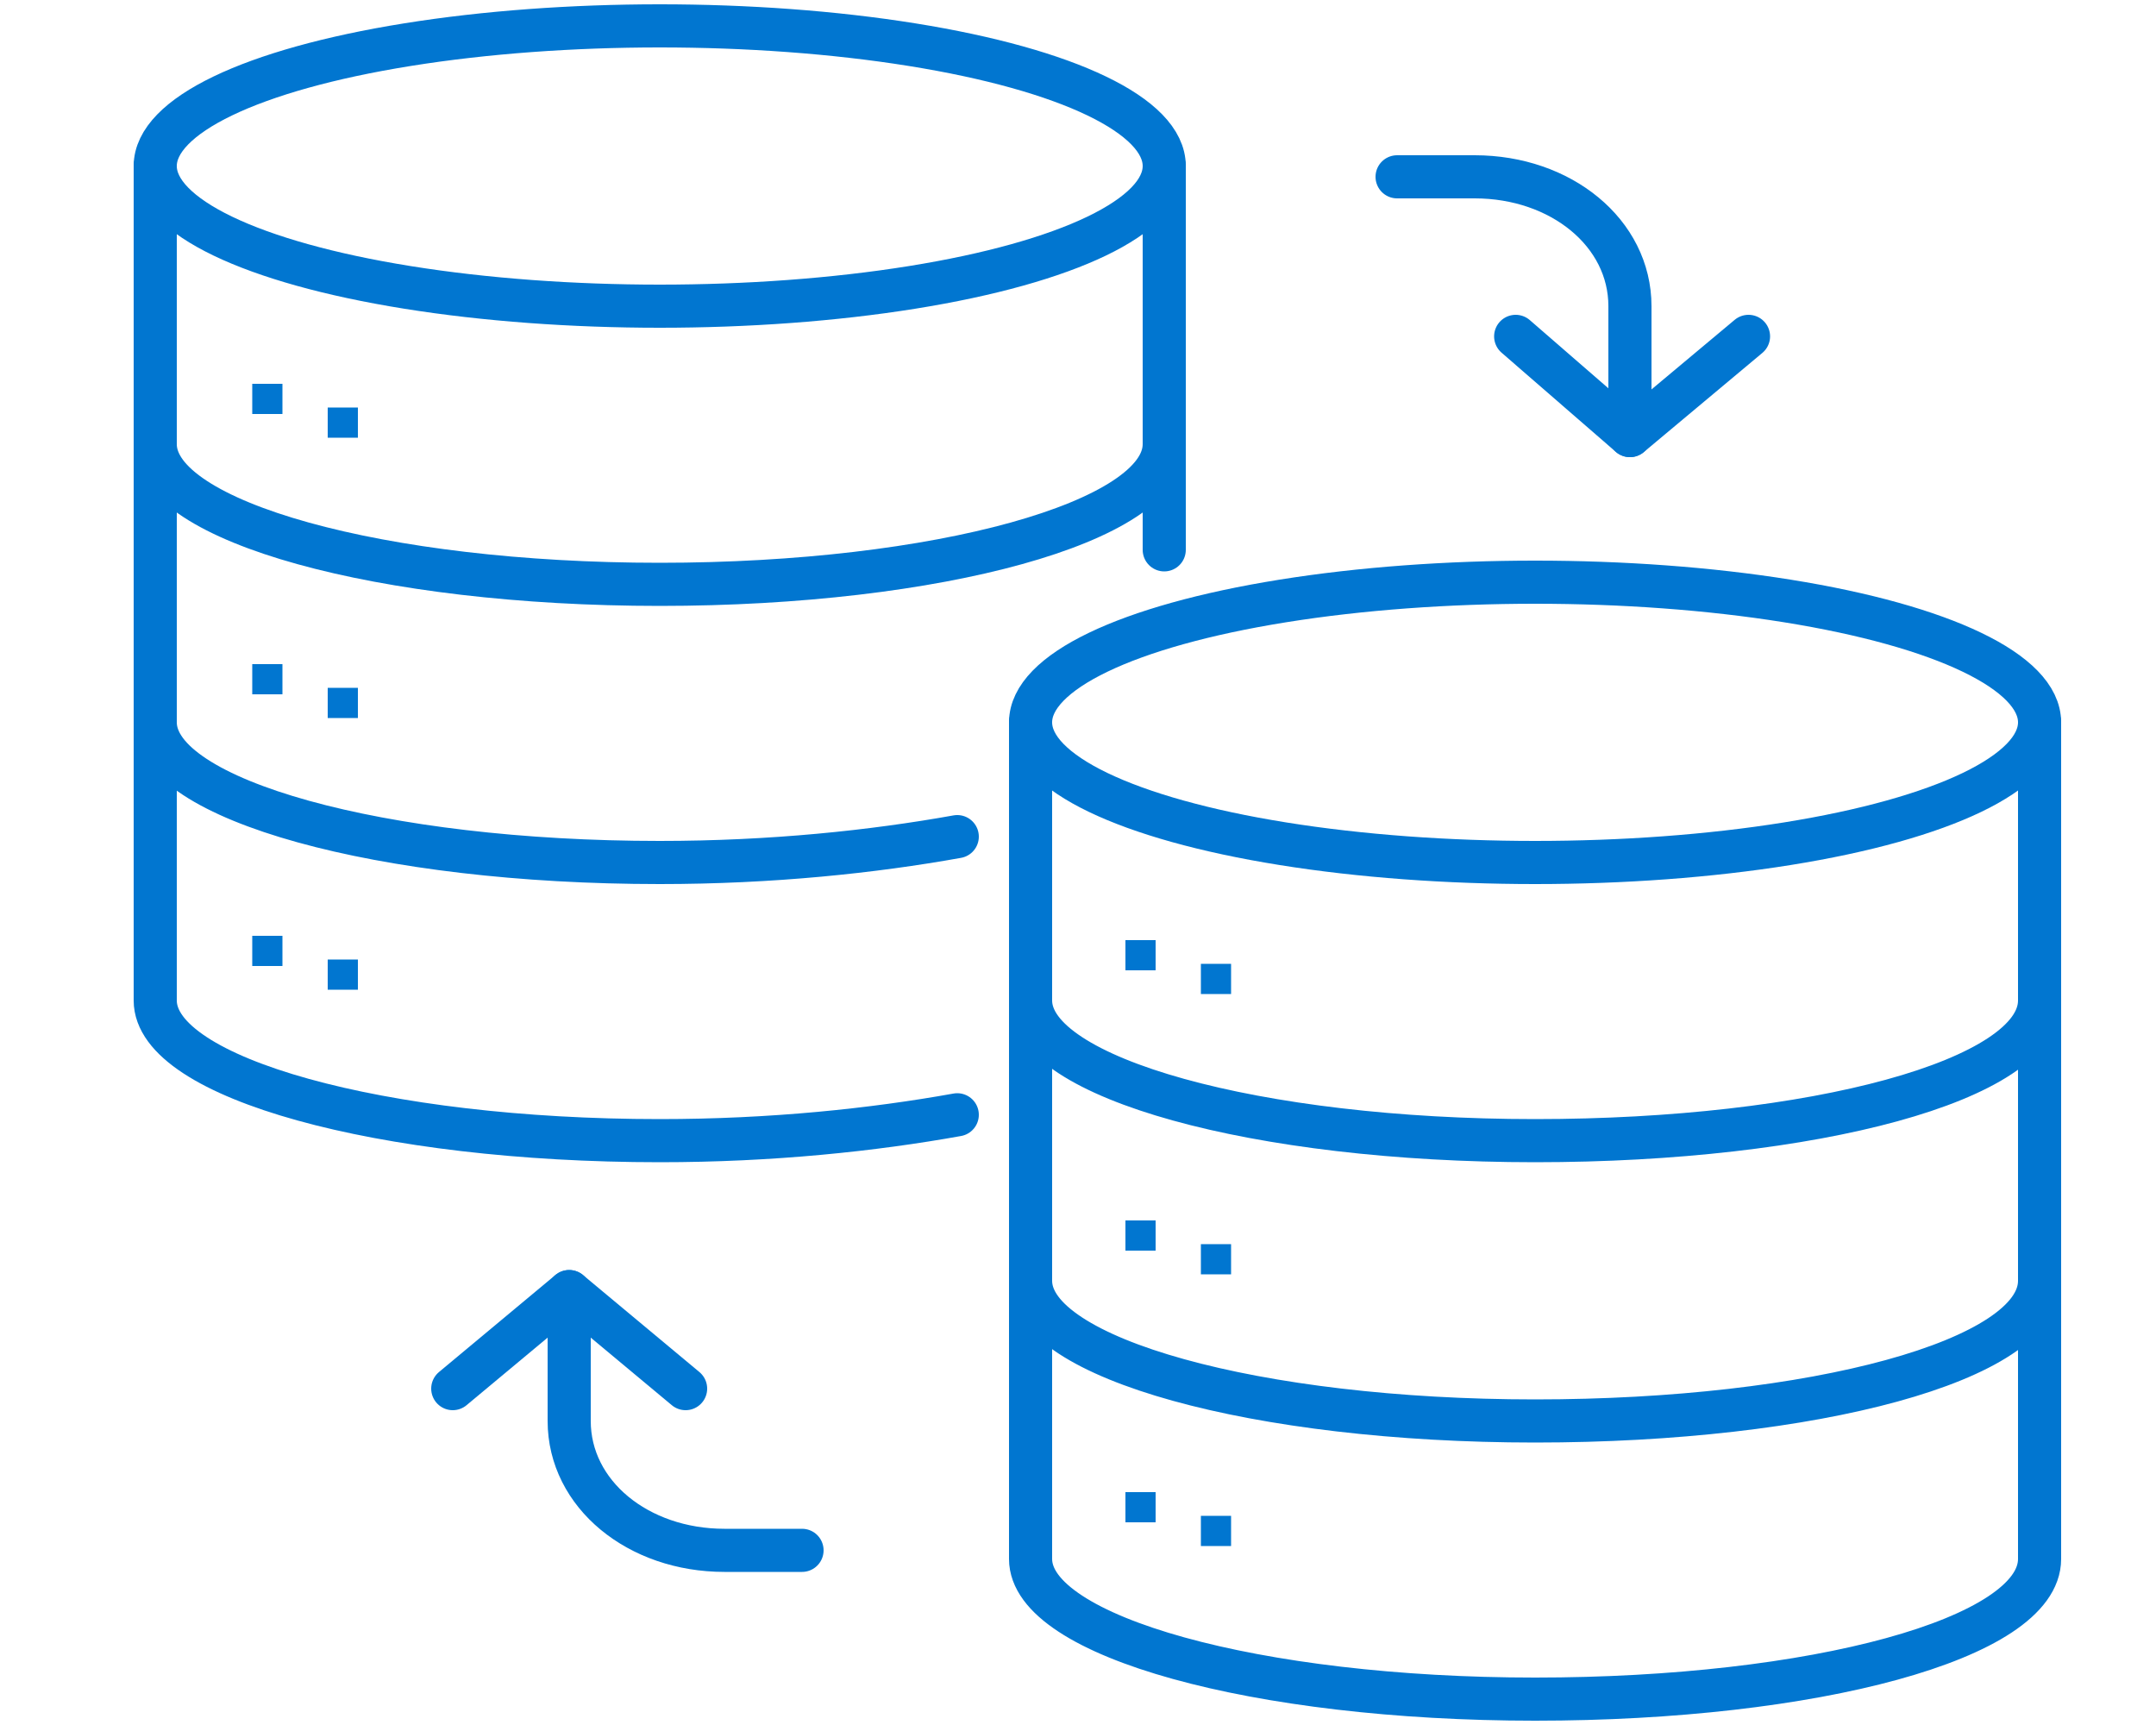
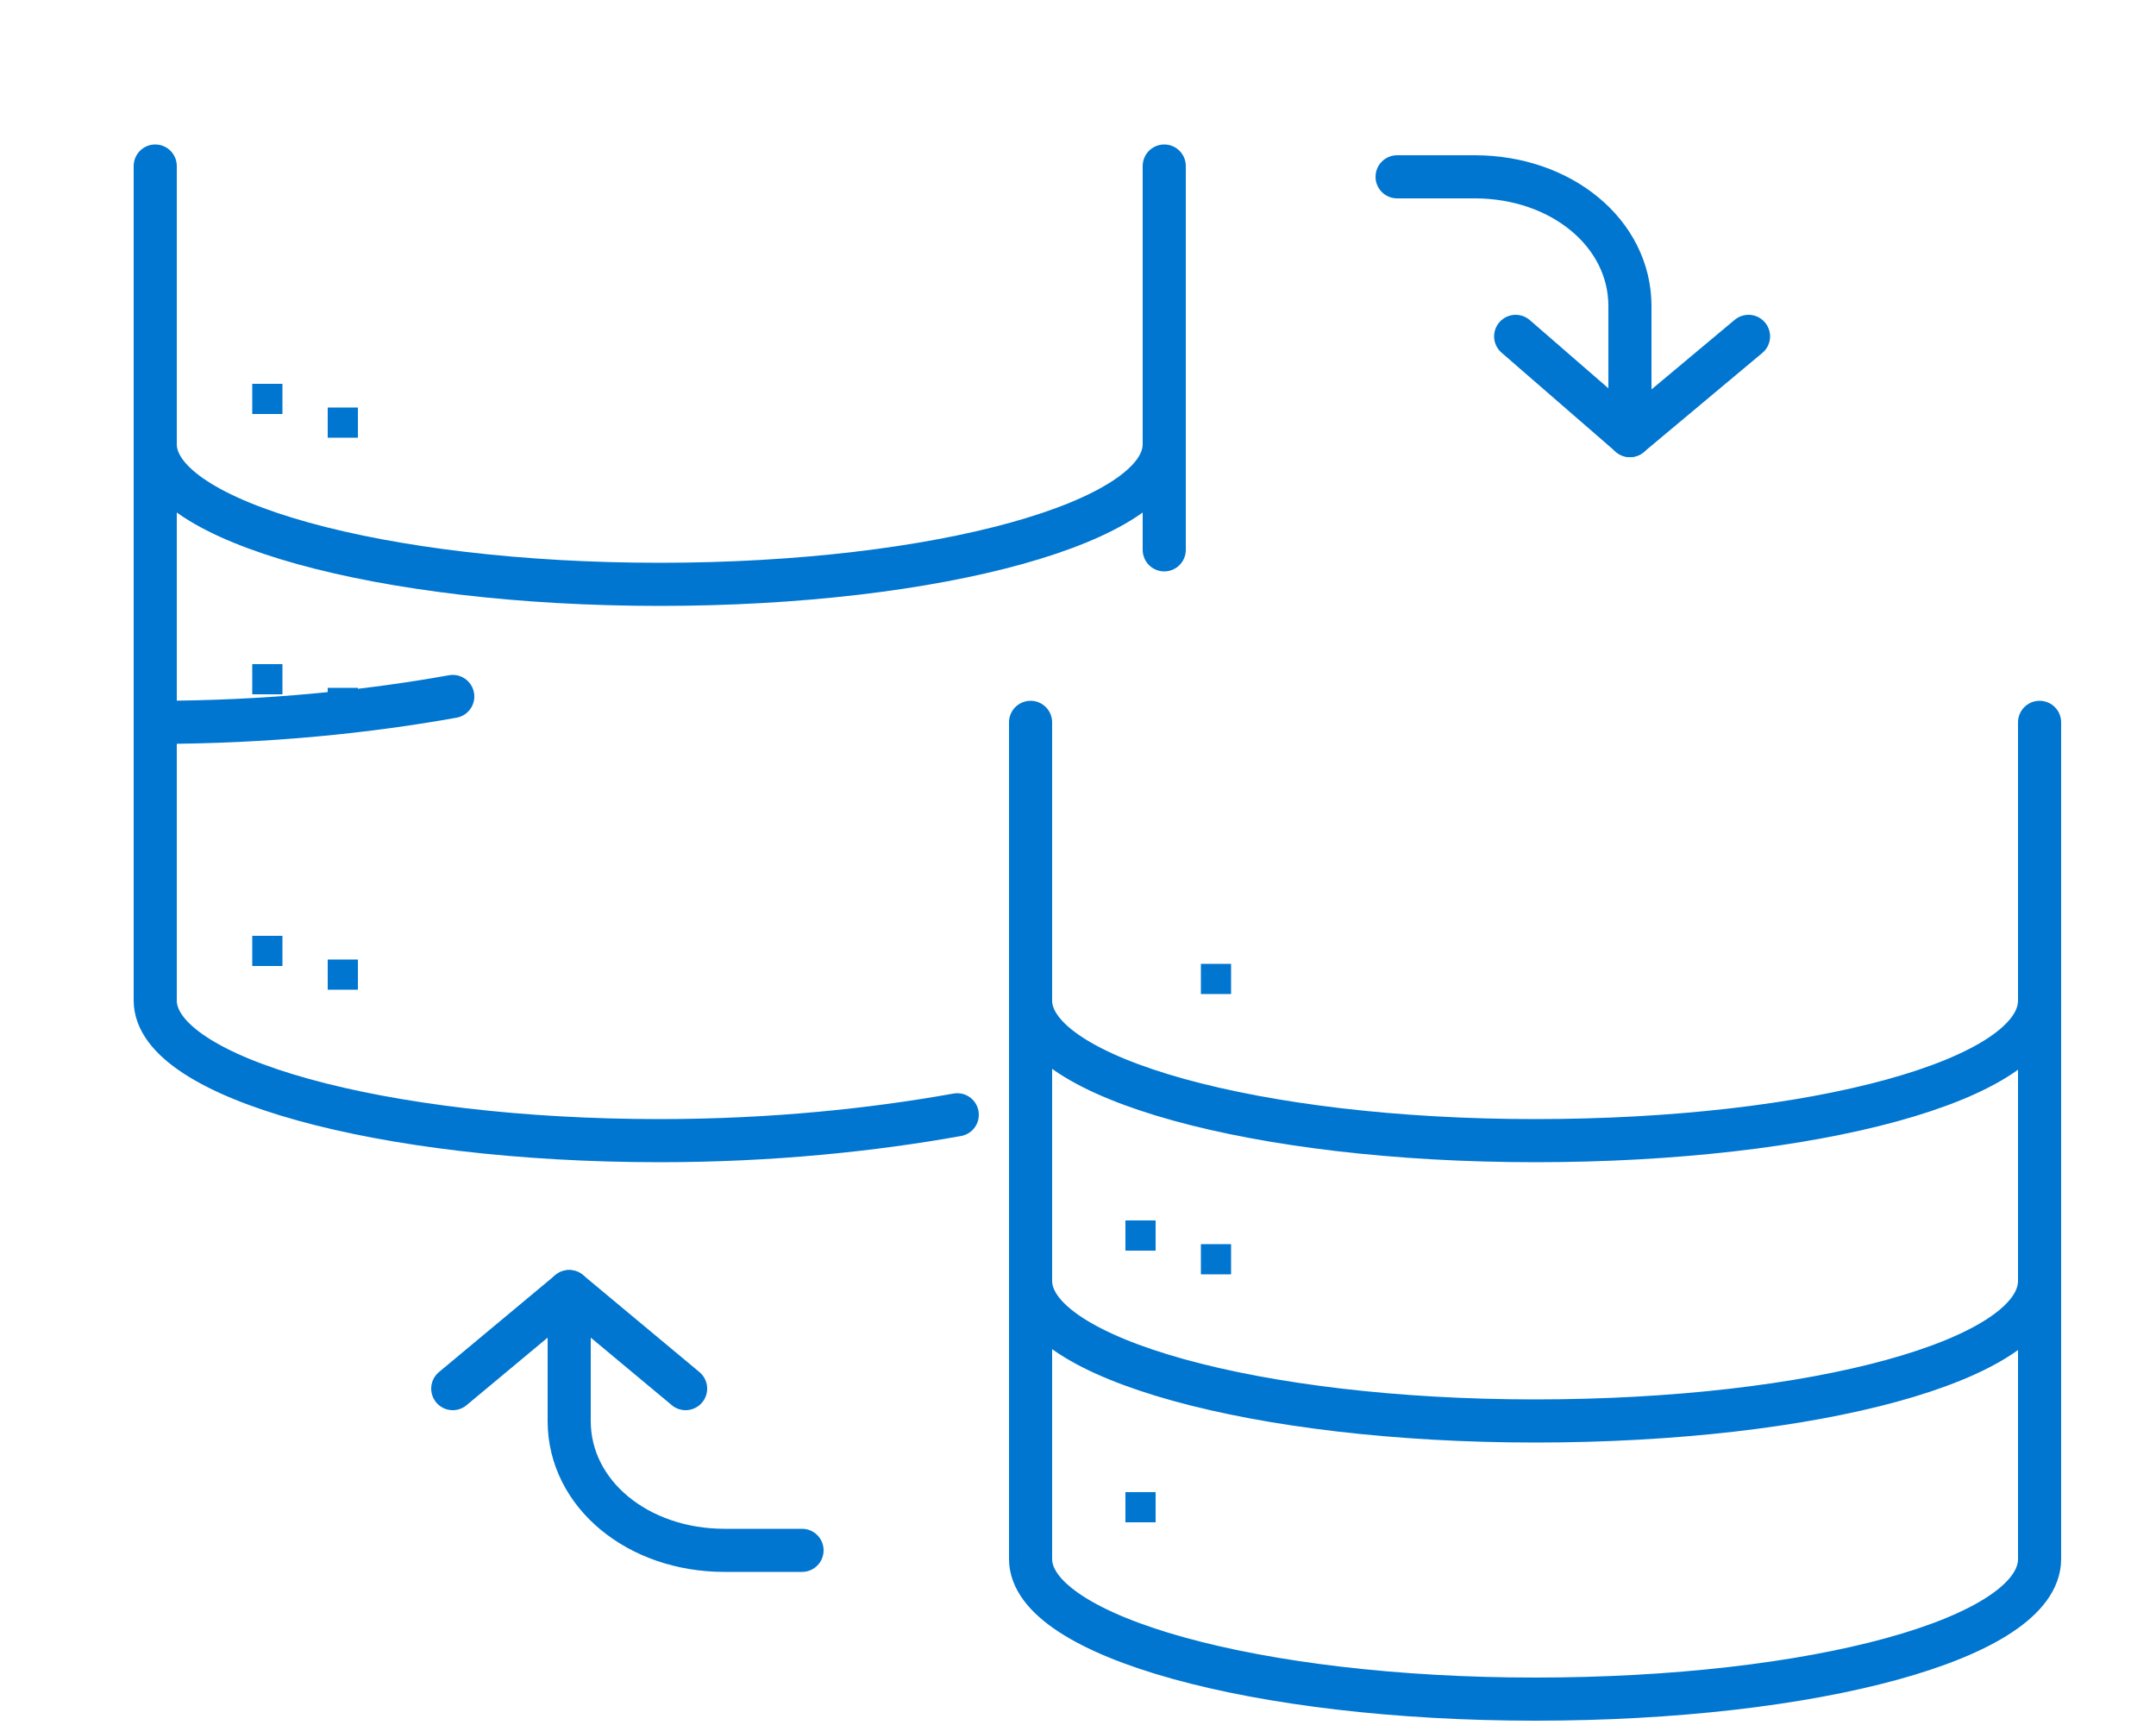
<svg xmlns="http://www.w3.org/2000/svg" id="Layer_1" x="0px" y="0px" viewBox="0 0 100 80" style="enable-background:new 0 0 100 80;" xml:space="preserve">
  <style type="text/css">	.st0{fill:none;stroke:#0176D0;stroke-width:2;stroke-linecap:round;stroke-linejoin:round;stroke-miterlimit:10;}	.st1{fill:none;stroke:#0176D0;stroke-miterlimit:10;}</style>
  <g>
    <path class="st0" d="M75.6,20.2v-6c0-3.4-3.2-6-7.2-6h-3.6" />
    <polyline class="st0" points="81.1,15.6 75.6,20.2 70.3,15.6  " />
  </g>
  <g>
    <path class="st0" d="M26.4,59.9v6c0,3.4,3.2,6,7.2,6h3.6" />
    <polyline class="st0" points="21,64.4 26.4,59.9 31.8,64.4  " />
  </g>
  <g>
-     <ellipse class="st0" cx="71.2" cy="33.5" rx="23.4" ry="6.5" />
    <path class="st0" d="M47.8,33.5v12.9c0,3.6,10.5,6.5,23.4,6.5s23.4-2.8,23.4-6.5V33.5" />
    <path class="st0" d="M47.8,46.5v12.9c0,3.6,10.5,6.5,23.4,6.5s23.4-2.8,23.4-6.5V46.5" />
    <path class="st0" d="M47.8,59.4v12.9c0,3.6,10.5,6.5,23.4,6.5s23.4-2.8,23.4-6.5V59.4" />
  </g>
  <g>
-     <ellipse class="st0" cx="30.6" cy="7.7" rx="23.4" ry="6.5" />
    <path class="st0" d="M7.2,7.7v12.9c0,3.6,10.5,6.5,23.4,6.5S54,24.2,54,20.6V7.7" />
    <path class="st0" d="M54,20.6" />
    <path class="st0" d="M54,25.5v-6.7" />
-     <path class="st0" d="M7.2,20.6v12.9c0,3.6,10.5,6.5,23.4,6.5c5.2,0,9.9-0.5,13.8-1.2" />
+     <path class="st0" d="M7.2,20.6v12.9c5.2,0,9.9-0.5,13.8-1.2" />
    <path class="st0" d="M7.2,33.5v12.9c0,3.6,10.5,6.5,23.4,6.5c5.2,0,9.9-0.5,13.8-1.2" />
  </g>
  <rect x="52.7" y="69.7" class="st1" width="0.4" height="0.4" />
-   <rect x="56.2" y="70.8" class="st1" width="0.4" height="0.4" />
  <rect x="52.7" y="57.1" class="st1" width="0.4" height="0.4" />
  <rect x="56.2" y="58.2" class="st1" width="0.4" height="0.4" />
-   <rect x="52.7" y="44.1" class="st1" width="0.4" height="0.4" />
  <rect x="56.2" y="45.2" class="st1" width="0.4" height="0.4" />
  <rect x="12.2" y="43.9" class="st1" width="0.4" height="0.4" />
  <rect x="15.7" y="45" class="st1" width="0.4" height="0.4" />
  <rect x="12.2" y="31.3" class="st1" width="0.4" height="0.4" />
  <rect x="15.7" y="32.4" class="st1" width="0.4" height="0.4" />
  <rect x="12.2" y="18.3" class="st1" width="0.4" height="0.4" />
  <rect x="15.7" y="19.4" class="st1" width="0.4" height="0.4" />
</svg>